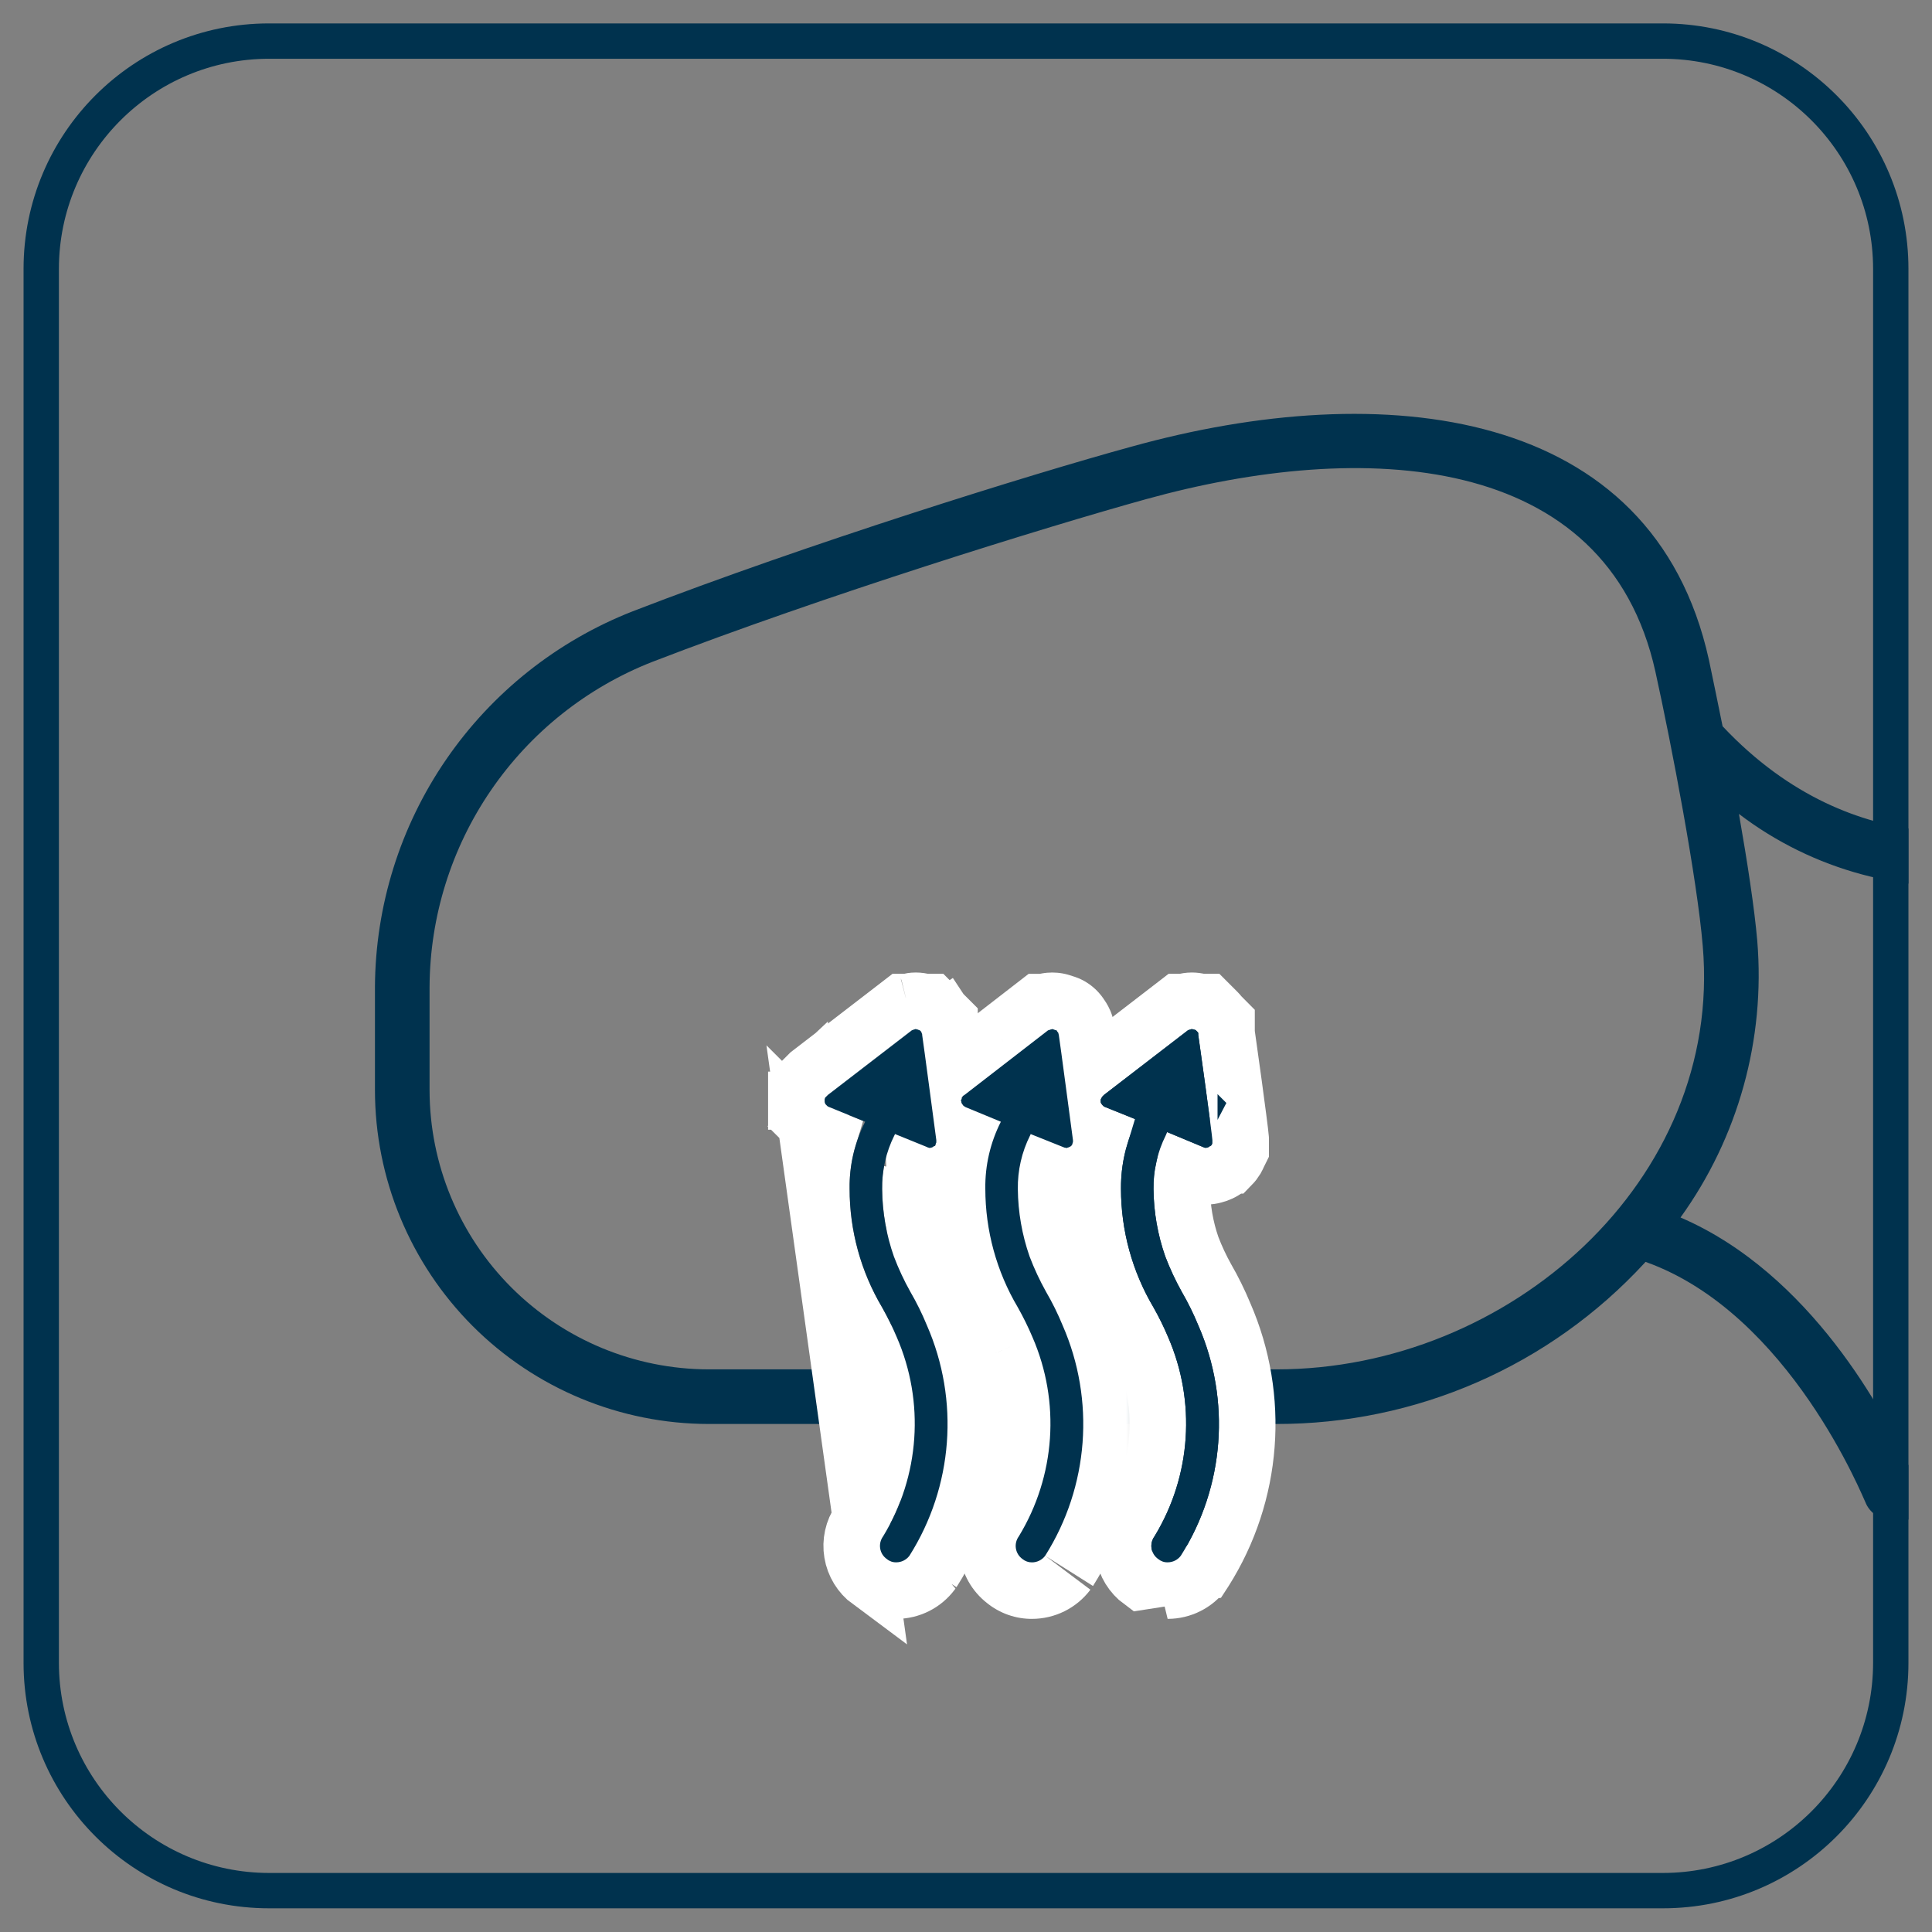
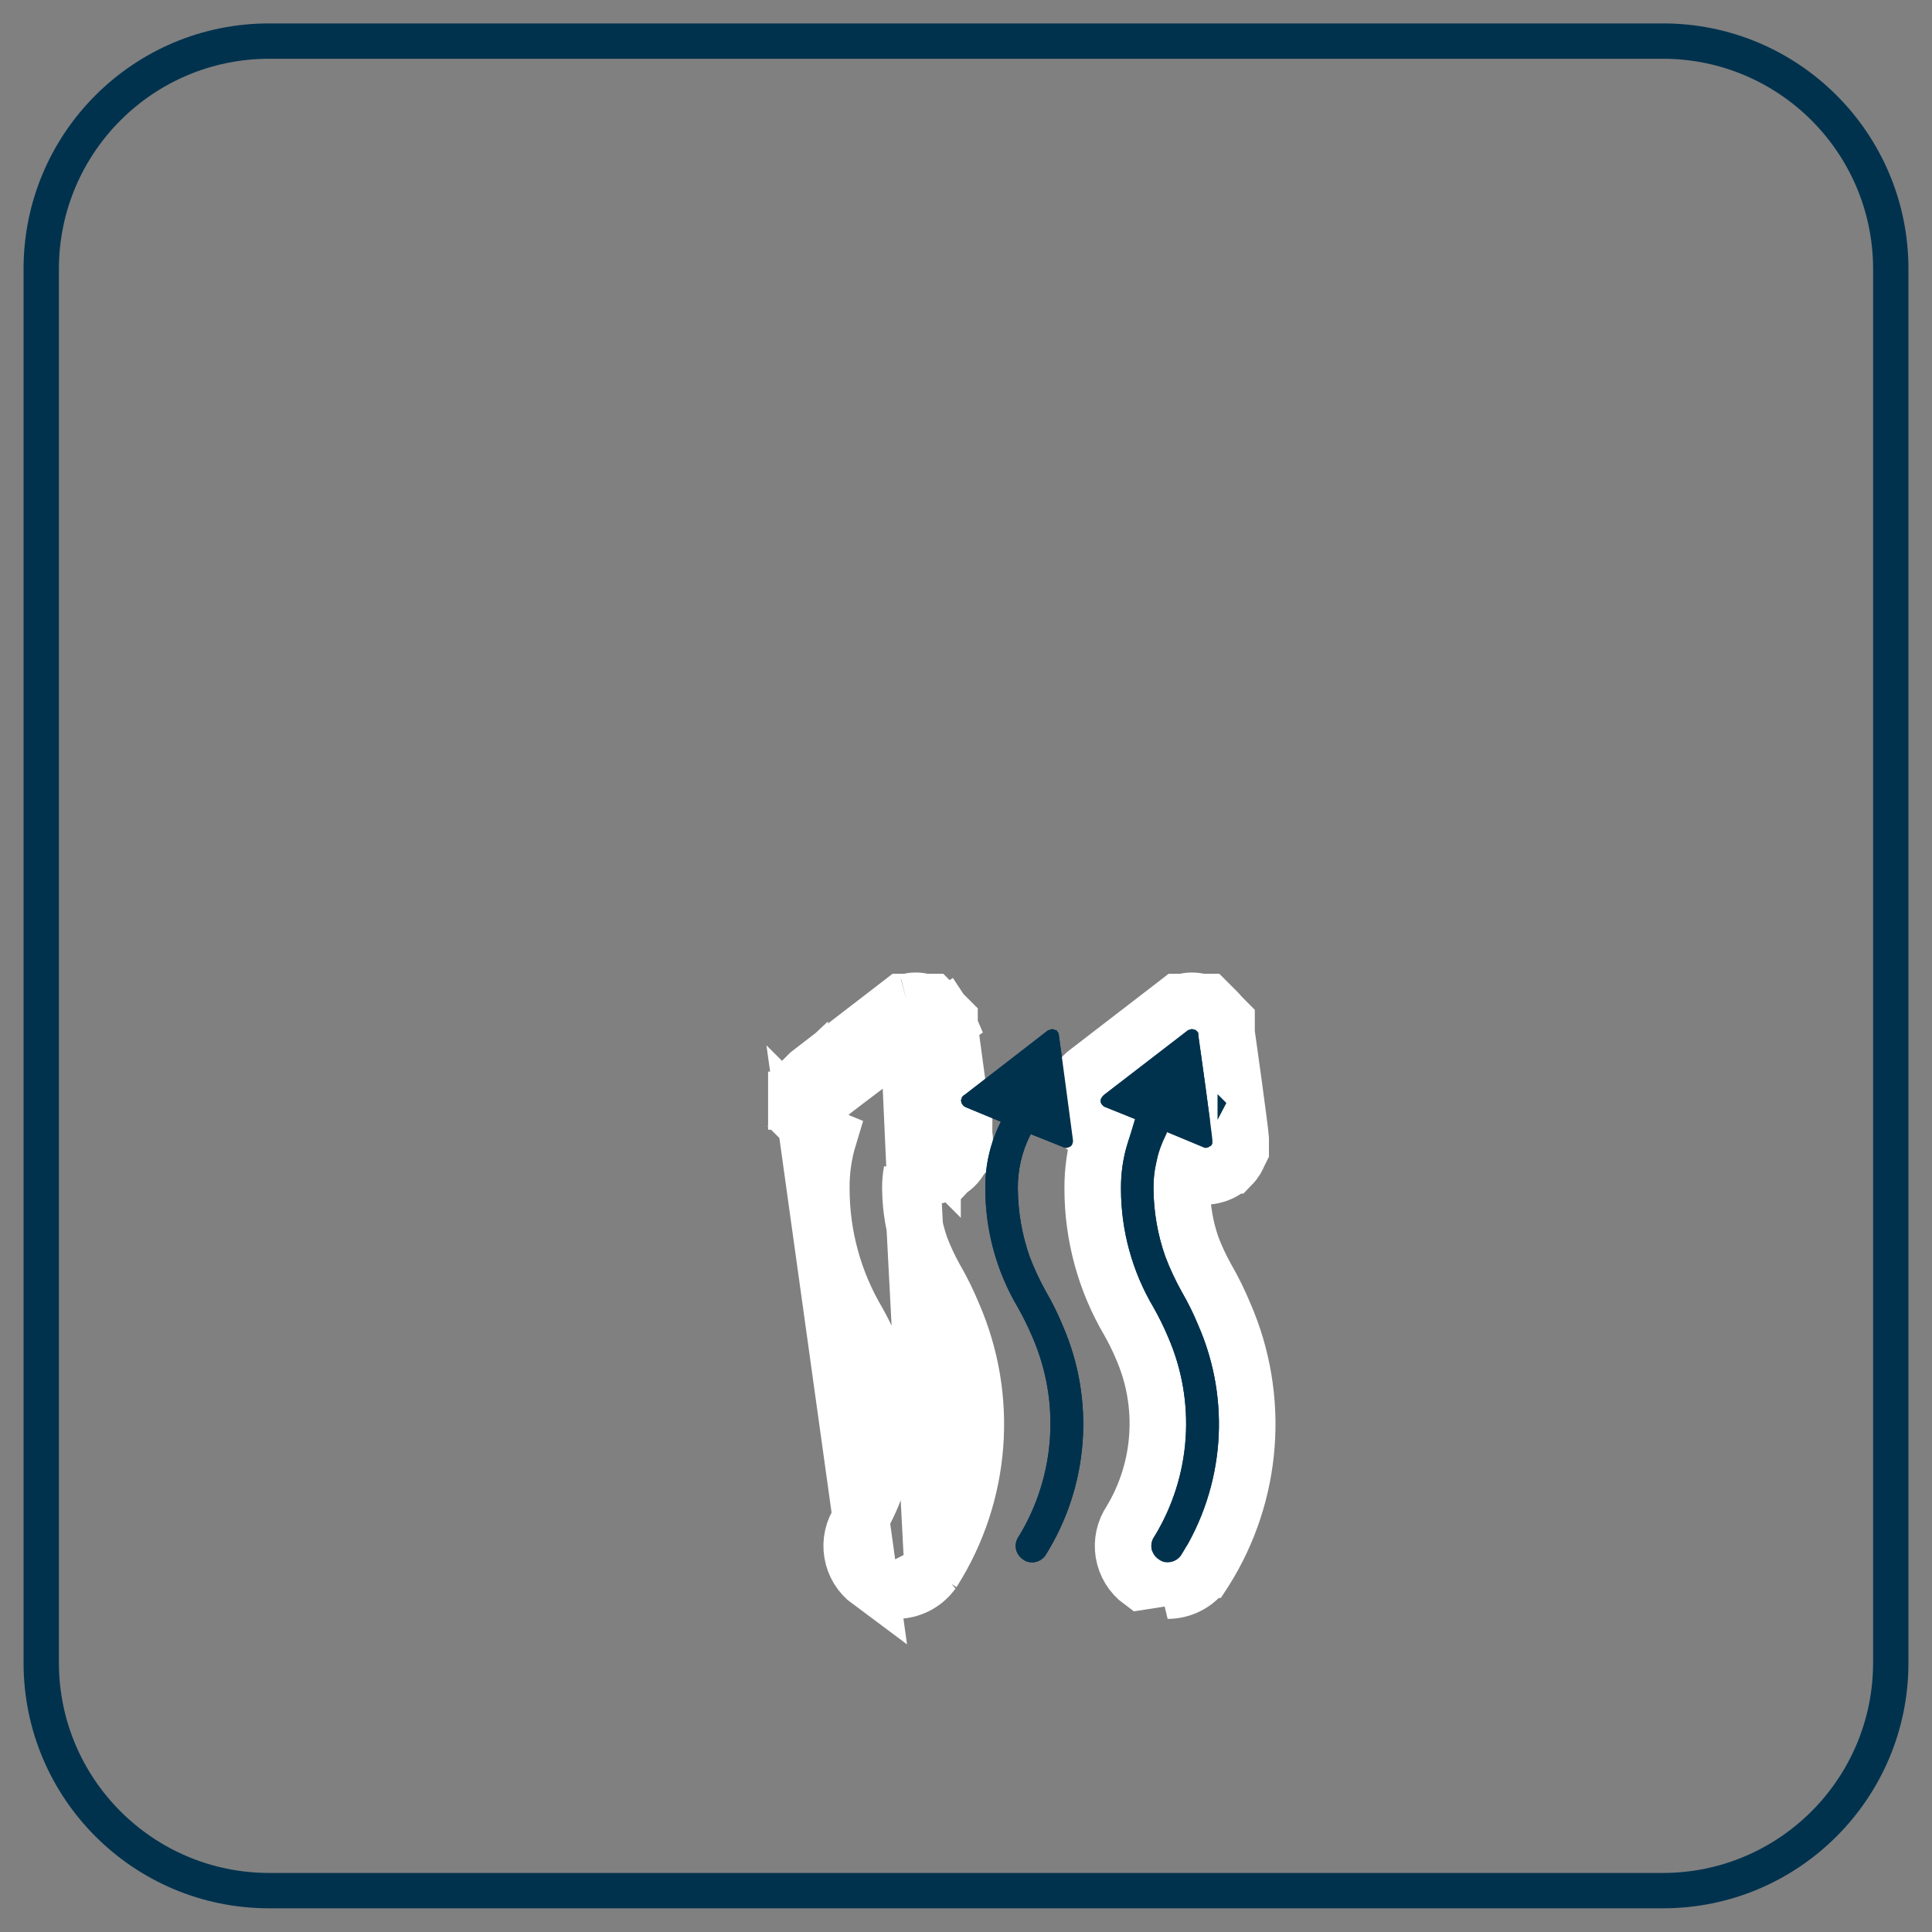
<svg xmlns="http://www.w3.org/2000/svg" width="41" height="41" viewBox="0 0 41 41" fill="none">
  <rect x="0" y="0" width="41" height="41" fill="#808080" stroke="none" />
  <g clip-path="url(#clip0_2431_26055)">
-     <path d="M42.842 17.493C42.703 17.534 39.425 18.467 36.556 15.412C36.451 14.891 36.35 14.404 36.266 14.004C35.078 8.616 29.351 7.993 24.007 9.48C21.888 10.06 17.141 11.538 13.429 12.972C11.823 13.601 10.444 14.697 9.468 16.118C8.492 17.539 7.966 19.221 7.957 20.945V23.13C7.957 25.009 8.703 26.811 10.031 28.141C11.359 29.47 13.161 30.217 15.04 30.219H27.093C28.559 30.221 30.009 29.919 31.352 29.332C32.695 28.745 33.901 27.885 34.895 26.808L34.921 26.779C37.987 27.871 39.558 31.839 39.587 31.88C39.629 31.986 39.7 32.077 39.794 32.143C39.887 32.208 39.998 32.245 40.111 32.248H43.01C43.163 32.248 43.311 32.187 43.419 32.078C43.528 31.969 43.589 31.822 43.589 31.668V18.047C43.589 17.956 43.568 17.867 43.527 17.787C43.486 17.706 43.427 17.636 43.355 17.582C43.282 17.528 43.198 17.492 43.109 17.477C43.02 17.462 42.928 17.467 42.842 17.493ZM27.093 29.06H15.04C13.469 29.058 11.964 28.433 10.853 27.323C9.742 26.212 9.118 24.706 9.116 23.136V20.945C9.123 19.454 9.577 18 10.419 16.771C11.261 15.541 12.453 14.592 13.84 14.047C17.506 12.633 22.213 11.178 24.311 10.596C28.925 9.315 34.095 9.576 35.13 14.253C35.475 15.818 36.017 18.658 36.135 20.076C36.564 25.057 32.02 29.06 27.093 29.06ZM42.43 31.088H40.494C40.013 30.03 38.439 27.031 35.663 25.837C36.888 24.137 37.465 22.056 37.292 19.968C37.234 19.29 37.083 18.299 36.903 17.273C38.479 18.474 40.465 19.006 42.43 18.754V31.088Z" fill="#00324E" />
    <path d="M5.708 1.247C3.247 1.25 1.253 3.244 1.25 5.705V35.289C1.253 37.75 3.247 39.744 5.708 39.747H35.292C37.753 39.744 39.747 37.75 39.75 35.289V5.705C39.747 3.244 37.753 1.25 35.292 1.247H5.708ZM5.708 0.497H35.292C38.168 0.497 40.5 2.829 40.5 5.705V35.289C40.5 38.165 38.168 40.497 35.292 40.497H5.708C2.832 40.497 0.5 38.165 0.5 35.289V5.705C0.5 2.829 2.832 0.497 5.708 0.497Z" fill="#00324E" />
-     <path d="M19.794 33.356L19.78 33.375C19.601 33.614 19.321 33.754 19.024 33.755C19.023 33.755 19.021 33.755 19.02 33.755L19.794 33.356ZM19.794 33.356L19.807 33.336C20.84 31.702 20.995 29.662 20.222 27.891C20.113 27.625 19.985 27.367 19.841 27.119C19.723 26.907 19.62 26.686 19.534 26.46C19.396 26.064 19.324 25.649 19.32 25.23L19.32 25.226C19.318 25.103 19.328 24.98 19.351 24.859M19.794 33.356L19.351 24.859M17.106 23.87L17.136 23.9L17.56 23.475L17.136 23.9C17.176 23.94 17.219 23.972 17.264 23.998C17.3 24.02 17.333 24.034 17.349 24.041L17.352 24.042L17.373 24.051L17.584 24.137C17.477 24.49 17.425 24.858 17.43 25.229C17.43 26.22 17.696 27.193 18.201 28.046C18.303 28.228 18.396 28.416 18.477 28.609L18.477 28.609L18.48 28.615C18.997 29.803 18.906 31.168 18.237 32.277C18.101 32.477 18.047 32.722 18.087 32.961C18.127 33.203 18.261 33.419 18.457 33.564L17.106 23.87ZM17.106 23.87L17.105 23.869C17.103 23.867 17.094 23.858 17.085 23.848C17.075 23.837 17.056 23.817 17.036 23.79C17.018 23.767 16.976 23.708 16.945 23.621M17.106 23.87L16.945 23.621M16.945 23.621C16.915 23.542 16.899 23.457 16.9 23.371M16.945 23.621L16.952 23.079L16.951 23.08L16.951 23.082M16.9 23.371C16.9 23.366 16.9 23.362 16.9 23.358L17.5 23.375H16.9V23.371ZM16.9 23.371V23.335C16.9 23.294 16.904 23.256 16.91 23.221M16.91 23.221V23.295C16.91 23.246 16.916 23.205 16.923 23.173C16.93 23.142 16.938 23.117 16.943 23.103C16.946 23.094 16.949 23.086 16.951 23.082M16.91 23.221V23.047L17.086 22.871L17.146 22.811L17.173 22.784L17.204 22.76L18.984 21.39L19.146 21.265H19.246M16.91 23.221C16.912 23.208 16.915 23.195 16.918 23.182C16.929 23.138 16.942 23.105 16.948 23.089L16.951 23.082M16.951 23.082L19.246 21.265M19.246 21.265C19.204 21.276 19.163 21.291 19.124 21.311C19.12 21.312 19.117 21.314 19.114 21.315L19.102 21.321L19.097 21.324C19.096 21.324 19.097 21.324 19.098 21.323L19.107 21.319C19.109 21.318 19.113 21.316 19.117 21.314C19.072 21.337 19.03 21.365 18.991 21.399C18.982 21.406 18.974 21.414 18.965 21.422L19.187 21.654L19.35 21.824L19.38 21.855M19.246 21.265L17.5 23.335C17.5 23.324 17.503 23.315 17.506 23.308C17.508 23.304 17.51 23.299 17.51 23.295L17.57 23.235L17.768 23.083L17.826 22.94C17.813 22.934 17.803 22.93 17.799 22.928C17.795 22.927 17.792 22.926 17.795 22.927L17.81 22.932C17.818 22.936 17.828 22.94 17.84 22.945L17.91 22.974L18.985 22.146L18.96 22.11V22.006C18.954 21.974 18.95 21.937 18.95 21.895H19.311L19.35 21.865C19.355 21.865 19.36 21.863 19.365 21.86C19.37 21.858 19.375 21.855 19.38 21.855M19.246 21.265C19.254 21.263 19.262 21.262 19.269 21.26C19.315 21.248 19.371 21.238 19.434 21.238C19.498 21.238 19.556 21.247 19.609 21.263C19.613 21.264 19.616 21.265 19.619 21.265H19.769L19.944 21.441L19.974 21.471L20.15 21.647V21.797C20.16 21.834 20.166 21.873 20.169 21.912C20.21 22.203 20.398 23.61 20.451 24.015C20.458 24.066 20.463 24.102 20.465 24.116L20.47 24.156V24.195V24.221C20.473 24.306 20.458 24.39 20.428 24.468C20.396 24.584 20.336 24.664 20.3 24.706C20.244 24.77 20.186 24.811 20.148 24.834C20.137 24.84 20.125 24.847 20.111 24.854C20.11 24.854 20.109 24.855 20.108 24.856C20.088 24.868 20.064 24.881 20.034 24.894C20.028 24.897 20.022 24.899 20.016 24.902C19.986 24.915 19.955 24.925 19.923 24.933C19.867 24.952 19.803 24.963 19.734 24.963C19.671 24.963 19.615 24.953 19.569 24.941C19.515 24.929 19.463 24.91 19.414 24.885M19.246 21.265H19.25L19.414 24.885M19.38 21.855V21.785M19.38 21.855C19.388 21.848 19.399 21.844 19.41 21.845M19.351 24.859L19.414 24.885M19.351 24.859L19.414 24.885M19.38 21.785L20.086 24.862L20.082 24.856C20.118 24.831 20.149 24.805 20.174 24.78L19.857 24.462L19.82 24.398L19.79 24.345M19.38 21.785L19.41 21.845M19.38 21.785L19.49 21.805M19.41 21.845C19.43 21.835 19.44 21.835 19.45 21.845M19.41 21.845L19.431 21.669L19.45 21.845M19.45 21.845C19.464 21.844 19.478 21.847 19.49 21.855M19.45 21.845L19.49 21.805M19.49 21.855C19.495 21.855 19.5 21.858 19.505 21.86C19.51 21.863 19.515 21.865 19.52 21.865L19.55 21.895C19.55 21.9 19.552 21.905 19.555 21.91C19.558 21.915 19.56 21.92 19.56 21.925M19.49 21.855V21.805M19.49 21.855L19.52 21.811L19.595 21.7L19.874 21.421L19.49 21.805M19.56 21.925C19.568 21.937 19.572 21.951 19.57 21.965C19.572 21.979 19.578 22.015 19.585 22.07C19.59 22.104 19.596 22.145 19.602 22.193L19.716 22.341L19.674 22.373L19.658 22.385C19.664 22.382 19.67 22.379 19.675 22.376C19.718 22.353 19.759 22.323 19.795 22.289L19.636 22.441C19.687 22.82 19.757 23.347 19.808 23.726C19.812 23.725 19.816 23.725 19.82 23.725C19.816 23.725 19.812 23.725 19.808 23.726C19.808 23.73 19.809 23.735 19.809 23.739L19.817 23.738L19.82 23.74L19.97 23.815M19.56 21.925H19.81L20.119 21.703C20.111 21.684 20.105 21.669 20.1 21.66L20.094 21.647L20.092 21.644M19.56 21.925L19.604 21.895L20.057 21.589C20.077 21.619 20.095 21.65 20.11 21.683C20.104 21.669 20.099 21.658 20.096 21.652L20.092 21.644M19.97 23.815C19.959 23.809 19.936 23.799 19.905 23.789L19.906 23.789L19.978 23.819L20.012 23.833L20.095 23.912C20.059 23.877 20.018 23.848 19.976 23.825C19.953 23.812 19.929 23.801 19.905 23.792C19.889 23.786 19.873 23.781 19.857 23.776C19.845 23.774 19.833 23.771 19.82 23.77C19.818 23.769 19.816 23.769 19.813 23.768C19.816 23.786 19.818 23.803 19.82 23.819C19.827 23.868 19.833 23.914 19.838 23.956C19.844 23.998 19.849 24.036 19.853 24.069C19.854 24.074 19.855 24.079 19.855 24.083C19.859 24.111 19.862 24.134 19.864 24.153C19.867 24.172 19.869 24.187 19.87 24.195V24.235C19.871 24.246 19.868 24.257 19.86 24.265M19.97 23.815L19.978 23.819C19.978 23.819 19.978 23.819 19.977 23.818C19.976 23.817 19.974 23.816 19.97 23.815ZM19.86 24.265C19.86 24.277 19.857 24.285 19.854 24.292C19.852 24.297 19.85 24.301 19.85 24.305C19.85 24.315 19.83 24.325 19.82 24.325C19.815 24.325 19.81 24.33 19.805 24.335C19.8 24.34 19.795 24.345 19.79 24.345M19.86 24.265H20.46C20.46 24.322 20.453 24.373 20.442 24.419C20.438 24.437 20.433 24.453 20.428 24.468L20.408 24.522L20.409 24.52L20.409 24.519M19.86 24.265L19.902 24.305L20.294 24.68C20.349 24.622 20.393 24.554 20.423 24.481C20.421 24.487 20.419 24.493 20.417 24.497C20.414 24.507 20.411 24.515 20.409 24.519M19.79 24.345C19.778 24.352 19.764 24.356 19.75 24.355M19.79 24.345V24.395L19.75 24.355M19.75 24.355C19.74 24.365 19.73 24.365 19.71 24.355M19.75 24.355L19.742 24.622L19.71 24.355M19.71 24.355C19.699 24.357 19.688 24.353 19.68 24.345M19.71 24.355L19.529 24.717L19.68 24.345M19.68 24.345L19.581 24.305L19.55 24.293C19.549 24.297 19.547 24.301 19.545 24.305C19.533 24.335 19.519 24.364 19.503 24.392C19.466 24.469 19.434 24.548 19.409 24.629L19.68 24.345ZM20.409 24.519L20.412 24.512C20.416 24.503 20.422 24.488 20.428 24.468L20.409 24.519ZM20.092 21.644C20.092 21.642 20.091 21.641 20.092 21.642L20.092 21.644ZM20.157 21.867C20.155 21.849 20.153 21.831 20.15 21.815L20.157 21.867ZM19.773 21.324L19.772 21.323C19.773 21.324 19.774 21.324 19.773 21.324ZM17.872 22.964C17.881 22.97 17.89 22.976 17.9 22.982L17.83 23.035L17.867 22.961C17.869 22.962 17.87 22.963 17.872 22.964ZM16.952 23.079C16.952 23.079 16.952 23.078 16.952 23.079L16.952 23.079Z" fill="#00324E" stroke="white" stroke-width="1.2" />
+     <path d="M19.794 33.356L19.78 33.375C19.601 33.614 19.321 33.754 19.024 33.755C19.023 33.755 19.021 33.755 19.02 33.755L19.794 33.356ZM19.794 33.356L19.807 33.336C20.84 31.702 20.995 29.662 20.222 27.891C20.113 27.625 19.985 27.367 19.841 27.119C19.723 26.907 19.62 26.686 19.534 26.46C19.396 26.064 19.324 25.649 19.32 25.23L19.32 25.226C19.318 25.103 19.328 24.98 19.351 24.859M19.794 33.356L19.351 24.859M17.106 23.87L17.136 23.9L17.56 23.475L17.136 23.9C17.176 23.94 17.219 23.972 17.264 23.998C17.3 24.02 17.333 24.034 17.349 24.041L17.352 24.042L17.373 24.051L17.584 24.137C17.477 24.49 17.425 24.858 17.43 25.229C17.43 26.22 17.696 27.193 18.201 28.046C18.303 28.228 18.396 28.416 18.477 28.609L18.477 28.609L18.48 28.615C18.997 29.803 18.906 31.168 18.237 32.277C18.101 32.477 18.047 32.722 18.087 32.961C18.127 33.203 18.261 33.419 18.457 33.564L17.106 23.87ZM17.106 23.87L17.105 23.869C17.103 23.867 17.094 23.858 17.085 23.848C17.075 23.837 17.056 23.817 17.036 23.79C17.018 23.767 16.976 23.708 16.945 23.621M17.106 23.87L16.945 23.621M16.945 23.621C16.915 23.542 16.899 23.457 16.9 23.371M16.945 23.621L16.952 23.079L16.951 23.08L16.951 23.082M16.9 23.371C16.9 23.366 16.9 23.362 16.9 23.358L17.5 23.375H16.9V23.371ZM16.9 23.371V23.335C16.9 23.294 16.904 23.256 16.91 23.221M16.91 23.221V23.295C16.91 23.246 16.916 23.205 16.923 23.173C16.93 23.142 16.938 23.117 16.943 23.103C16.946 23.094 16.949 23.086 16.951 23.082M16.91 23.221V23.047L17.086 22.871L17.146 22.811L17.173 22.784L17.204 22.76L18.984 21.39L19.146 21.265H19.246M16.91 23.221C16.912 23.208 16.915 23.195 16.918 23.182C16.929 23.138 16.942 23.105 16.948 23.089L16.951 23.082M16.951 23.082L19.246 21.265M19.246 21.265C19.204 21.276 19.163 21.291 19.124 21.311C19.12 21.312 19.117 21.314 19.114 21.315L19.102 21.321L19.097 21.324C19.096 21.324 19.097 21.324 19.098 21.323L19.107 21.319C19.109 21.318 19.113 21.316 19.117 21.314C19.072 21.337 19.03 21.365 18.991 21.399C18.982 21.406 18.974 21.414 18.965 21.422L19.187 21.654L19.35 21.824L19.38 21.855M19.246 21.265L17.5 23.335C17.5 23.324 17.503 23.315 17.506 23.308C17.508 23.304 17.51 23.299 17.51 23.295L17.57 23.235L17.768 23.083L17.826 22.94C17.813 22.934 17.803 22.93 17.799 22.928C17.795 22.927 17.792 22.926 17.795 22.927L17.81 22.932C17.818 22.936 17.828 22.94 17.84 22.945L17.91 22.974L18.985 22.146L18.96 22.11V22.006C18.954 21.974 18.95 21.937 18.95 21.895H19.311L19.35 21.865C19.355 21.865 19.36 21.863 19.365 21.86C19.37 21.858 19.375 21.855 19.38 21.855M19.246 21.265C19.254 21.263 19.262 21.262 19.269 21.26C19.315 21.248 19.371 21.238 19.434 21.238C19.498 21.238 19.556 21.247 19.609 21.263C19.613 21.264 19.616 21.265 19.619 21.265H19.769L19.944 21.441L19.974 21.471L20.15 21.647V21.797C20.16 21.834 20.166 21.873 20.169 21.912C20.21 22.203 20.398 23.61 20.451 24.015C20.458 24.066 20.463 24.102 20.465 24.116L20.47 24.156V24.195V24.221C20.473 24.306 20.458 24.39 20.428 24.468C20.396 24.584 20.336 24.664 20.3 24.706C20.244 24.77 20.186 24.811 20.148 24.834C20.137 24.84 20.125 24.847 20.111 24.854C20.11 24.854 20.109 24.855 20.108 24.856C20.088 24.868 20.064 24.881 20.034 24.894C20.028 24.897 20.022 24.899 20.016 24.902C19.986 24.915 19.955 24.925 19.923 24.933C19.867 24.952 19.803 24.963 19.734 24.963C19.671 24.963 19.615 24.953 19.569 24.941C19.515 24.929 19.463 24.91 19.414 24.885M19.246 21.265H19.25L19.414 24.885M19.38 21.855V21.785M19.38 21.855C19.388 21.848 19.399 21.844 19.41 21.845M19.351 24.859L19.414 24.885M19.351 24.859L19.414 24.885M19.38 21.785L20.086 24.862L20.082 24.856C20.118 24.831 20.149 24.805 20.174 24.78L19.857 24.462L19.82 24.398L19.79 24.345M19.38 21.785L19.41 21.845M19.38 21.785L19.49 21.805M19.41 21.845C19.43 21.835 19.44 21.835 19.45 21.845M19.41 21.845L19.431 21.669L19.45 21.845M19.45 21.845C19.464 21.844 19.478 21.847 19.49 21.855M19.45 21.845L19.49 21.805M19.49 21.855C19.495 21.855 19.5 21.858 19.505 21.86C19.51 21.863 19.515 21.865 19.52 21.865L19.55 21.895C19.55 21.9 19.552 21.905 19.555 21.91C19.558 21.915 19.56 21.92 19.56 21.925M19.49 21.855V21.805M19.49 21.855L19.52 21.811L19.595 21.7L19.874 21.421L19.49 21.805M19.56 21.925C19.568 21.937 19.572 21.951 19.57 21.965C19.572 21.979 19.578 22.015 19.585 22.07C19.59 22.104 19.596 22.145 19.602 22.193L19.716 22.341L19.674 22.373L19.658 22.385C19.664 22.382 19.67 22.379 19.675 22.376C19.718 22.353 19.759 22.323 19.795 22.289L19.636 22.441C19.687 22.82 19.757 23.347 19.808 23.726C19.812 23.725 19.816 23.725 19.82 23.725C19.816 23.725 19.812 23.725 19.808 23.726C19.808 23.73 19.809 23.735 19.809 23.739L19.817 23.738L19.82 23.74L19.97 23.815M19.56 21.925H19.81L20.119 21.703C20.111 21.684 20.105 21.669 20.1 21.66L20.094 21.647L20.092 21.644M19.56 21.925L19.604 21.895L20.057 21.589C20.077 21.619 20.095 21.65 20.11 21.683C20.104 21.669 20.099 21.658 20.096 21.652L20.092 21.644M19.97 23.815C19.959 23.809 19.936 23.799 19.905 23.789L19.906 23.789L19.978 23.819L20.012 23.833L20.095 23.912C20.059 23.877 20.018 23.848 19.976 23.825C19.953 23.812 19.929 23.801 19.905 23.792C19.889 23.786 19.873 23.781 19.857 23.776C19.845 23.774 19.833 23.771 19.82 23.77C19.818 23.769 19.816 23.769 19.813 23.768C19.816 23.786 19.818 23.803 19.82 23.819C19.827 23.868 19.833 23.914 19.838 23.956C19.844 23.998 19.849 24.036 19.853 24.069C19.854 24.074 19.855 24.079 19.855 24.083C19.859 24.111 19.862 24.134 19.864 24.153C19.867 24.172 19.869 24.187 19.87 24.195V24.235C19.871 24.246 19.868 24.257 19.86 24.265M19.97 23.815L19.978 23.819C19.978 23.819 19.978 23.819 19.977 23.818C19.976 23.817 19.974 23.816 19.97 23.815ZM19.86 24.265C19.86 24.277 19.857 24.285 19.854 24.292C19.852 24.297 19.85 24.301 19.85 24.305C19.85 24.315 19.83 24.325 19.82 24.325C19.815 24.325 19.81 24.33 19.805 24.335C19.8 24.34 19.795 24.345 19.79 24.345M19.86 24.265H20.46C20.46 24.322 20.453 24.373 20.442 24.419C20.438 24.437 20.433 24.453 20.428 24.468L20.408 24.522L20.409 24.52L20.409 24.519M19.86 24.265L19.902 24.305L20.294 24.68C20.349 24.622 20.393 24.554 20.423 24.481C20.421 24.487 20.419 24.493 20.417 24.497C20.414 24.507 20.411 24.515 20.409 24.519M19.79 24.345C19.778 24.352 19.764 24.356 19.75 24.355M19.79 24.345V24.395L19.75 24.355M19.75 24.355C19.74 24.365 19.73 24.365 19.71 24.355M19.75 24.355L19.742 24.622L19.71 24.355M19.71 24.355C19.699 24.357 19.688 24.353 19.68 24.345M19.71 24.355L19.529 24.717L19.68 24.345M19.68 24.345L19.55 24.293C19.549 24.297 19.547 24.301 19.545 24.305C19.533 24.335 19.519 24.364 19.503 24.392C19.466 24.469 19.434 24.548 19.409 24.629L19.68 24.345ZM20.409 24.519L20.412 24.512C20.416 24.503 20.422 24.488 20.428 24.468L20.409 24.519ZM20.092 21.644C20.092 21.642 20.091 21.641 20.092 21.642L20.092 21.644ZM20.157 21.867C20.155 21.849 20.153 21.831 20.15 21.815L20.157 21.867ZM19.773 21.324L19.772 21.323C19.773 21.324 19.774 21.324 19.773 21.324ZM17.872 22.964C17.881 22.97 17.89 22.976 17.9 22.982L17.83 23.035L17.867 22.961C17.869 22.962 17.87 22.963 17.872 22.964ZM16.952 23.079C16.952 23.079 16.952 23.078 16.952 23.079L16.952 23.079Z" fill="#00324E" stroke="white" stroke-width="1.2" />
    <mask id="path-4-outside-1_2431_26055" maskUnits="userSpaceOnUse" x="18.393" y="19.838" width="6" height="15" fill="black">
      <rect fill="white" x="18.393" y="19.838" width="6" height="15" />
      <path d="M22.18 33.016C22.114 33.104 22.01 33.156 21.9 33.156C21.827 33.157 21.756 33.132 21.7 33.086C21.625 33.033 21.574 32.953 21.559 32.862C21.544 32.772 21.566 32.679 21.62 32.605C22.399 31.327 22.508 29.749 21.91 28.375C21.819 28.16 21.715 27.949 21.6 27.745C21.148 26.983 20.91 26.112 20.91 25.226C20.903 24.732 21.017 24.245 21.24 23.805L20.49 23.495C20.48 23.485 20.47 23.485 20.46 23.476C20.45 23.465 20.43 23.456 20.43 23.445C20.43 23.436 20.41 23.425 20.41 23.416C20.403 23.403 20.4 23.39 20.4 23.375C20.39 23.355 20.39 23.346 20.4 23.335C20.41 23.326 20.41 23.305 20.41 23.296C20.41 23.285 20.43 23.276 20.43 23.265C20.43 23.256 20.46 23.245 20.47 23.235L22.24 21.866C22.25 21.866 22.26 21.855 22.28 21.855C22.288 21.848 22.299 21.844 22.31 21.846C22.322 21.835 22.339 21.835 22.35 21.846C22.361 21.844 22.372 21.848 22.38 21.855C22.39 21.855 22.41 21.866 22.42 21.866C22.43 21.866 22.43 21.886 22.44 21.895C22.45 21.905 22.46 21.916 22.46 21.925C22.46 21.936 22.47 21.956 22.47 21.965C22.49 22.085 22.75 24.046 22.77 24.195V24.235C22.77 24.245 22.76 24.256 22.76 24.265C22.76 24.281 22.752 24.296 22.74 24.305C22.739 24.316 22.731 24.325 22.72 24.326C22.709 24.336 22.695 24.343 22.68 24.346C22.672 24.353 22.661 24.357 22.65 24.355C22.63 24.366 22.62 24.366 22.61 24.355C22.596 24.357 22.582 24.354 22.57 24.346L21.87 24.066C21.871 24.076 21.868 24.087 21.86 24.096C21.683 24.449 21.594 24.84 21.6 25.235C21.605 25.723 21.689 26.206 21.85 26.666C21.948 26.924 22.065 27.174 22.2 27.416C22.333 27.644 22.45 27.881 22.55 28.125C23.246 29.716 23.107 31.548 22.18 33.016Z" />
    </mask>
    <path d="M22.18 33.016C22.114 33.104 22.01 33.156 21.9 33.156C21.827 33.157 21.756 33.132 21.7 33.086C21.625 33.033 21.574 32.953 21.559 32.862C21.544 32.772 21.566 32.679 21.62 32.605C22.399 31.327 22.508 29.749 21.91 28.375C21.819 28.16 21.715 27.949 21.6 27.745C21.148 26.983 20.91 26.112 20.91 25.226C20.903 24.732 21.017 24.245 21.24 23.805L20.49 23.495C20.48 23.485 20.47 23.485 20.46 23.476C20.45 23.465 20.43 23.456 20.43 23.445C20.43 23.436 20.41 23.425 20.41 23.416C20.403 23.403 20.4 23.39 20.4 23.375C20.39 23.355 20.39 23.346 20.4 23.335C20.41 23.326 20.41 23.305 20.41 23.296C20.41 23.285 20.43 23.276 20.43 23.265C20.43 23.256 20.46 23.245 20.47 23.235L22.24 21.866C22.25 21.866 22.26 21.855 22.28 21.855C22.288 21.848 22.299 21.844 22.31 21.846C22.322 21.835 22.339 21.835 22.35 21.846C22.361 21.844 22.372 21.848 22.38 21.855C22.39 21.855 22.41 21.866 22.42 21.866C22.43 21.866 22.43 21.886 22.44 21.895C22.45 21.905 22.46 21.916 22.46 21.925C22.46 21.936 22.47 21.956 22.47 21.965C22.49 22.085 22.75 24.046 22.77 24.195V24.235C22.77 24.245 22.76 24.256 22.76 24.265C22.76 24.281 22.752 24.296 22.74 24.305C22.739 24.316 22.731 24.325 22.72 24.326C22.709 24.336 22.695 24.343 22.68 24.346C22.672 24.353 22.661 24.357 22.65 24.355C22.63 24.366 22.62 24.366 22.61 24.355C22.596 24.357 22.582 24.354 22.57 24.346L21.87 24.066C21.871 24.076 21.868 24.087 21.86 24.096C21.683 24.449 21.594 24.84 21.6 25.235C21.605 25.723 21.689 26.206 21.85 26.666C21.948 26.924 22.065 27.174 22.2 27.416C22.333 27.644 22.45 27.881 22.55 28.125C23.246 29.716 23.107 31.548 22.18 33.016Z" fill="#00324E" />
-     <path d="M21.9 33.156V31.956H21.89L21.88 31.956L21.9 33.156ZM21.7 33.086L22.464 32.16L22.426 32.129L22.386 32.101L21.7 33.086ZM21.62 32.605L22.588 33.315L22.618 33.274L22.645 33.23L21.62 32.605ZM21.91 28.375L20.805 28.843L20.81 28.854L21.91 28.375ZM21.6 27.745L22.645 27.155L22.639 27.144L22.632 27.134L21.6 27.745ZM20.91 25.226L22.11 25.226L22.11 25.218L22.11 25.209L20.91 25.226ZM21.24 23.805L22.31 24.35L22.898 23.192L21.698 22.697L21.24 23.805ZM20.49 23.495L19.642 24.344L19.811 24.513L20.032 24.605L20.49 23.495ZM20.41 23.416H21.61V23.096L21.452 22.82L20.41 23.416ZM20.4 23.375L21.599 23.411L21.608 23.109L21.473 22.839L20.4 23.375ZM20.47 23.235L19.736 22.287L19.675 22.333L19.622 22.387L20.47 23.235ZM22.24 21.866V20.666H21.83L21.506 20.917L22.24 21.866ZM22.28 21.855V23.055H22.762L23.11 22.723L22.28 21.855ZM22.31 21.846L22.167 23.037L22.706 23.102L23.11 22.74L22.31 21.846ZM22.35 21.846L21.55 22.74L21.955 23.102L22.494 23.037L22.35 21.846ZM22.38 21.855L21.55 22.723L21.898 23.055H22.38V21.855ZM22.47 21.965H21.27V22.065L21.286 22.163L22.47 21.965ZM22.77 24.195H23.97V24.116L23.96 24.037L22.77 24.195ZM22.76 24.265L23.96 24.288L23.96 24.277V24.265H22.76ZM22.74 24.305L22.002 23.36L21.59 23.681L21.545 24.201L22.74 24.305ZM22.72 24.326L22.616 23.13L22.196 23.167L21.891 23.458L22.72 24.326ZM22.68 24.346L22.483 23.162L22.118 23.223L21.851 23.479L22.68 24.346ZM22.65 24.355L22.794 23.164L22.436 23.121L22.113 23.282L22.65 24.355ZM22.61 24.355L23.459 23.507L23.053 23.102L22.483 23.162L22.61 24.355ZM22.57 24.346L23.243 23.352L23.136 23.279L23.016 23.231L22.57 24.346ZM21.87 24.066L22.316 22.951L20.437 22.2L20.679 24.209L21.87 24.066ZM21.86 24.096L20.993 23.266L20.868 23.397L20.787 23.558L21.86 24.096ZM21.6 25.235L22.8 25.225L22.8 25.217L21.6 25.235ZM21.85 26.666L20.718 27.062L20.723 27.077L20.728 27.092L21.85 26.666ZM22.2 27.416L21.153 28.001L21.157 28.01L21.162 28.018L22.2 27.416ZM22.55 28.125L21.44 28.582L21.445 28.594L21.451 28.607L22.55 28.125ZM21.22 32.295C21.381 32.081 21.633 31.956 21.9 31.956V34.355C22.388 34.355 22.847 34.126 23.14 33.736L21.22 32.295ZM21.88 31.956C22.093 31.952 22.3 32.025 22.464 32.16L20.936 34.011C21.213 34.239 21.562 34.361 21.92 34.355L21.88 31.956ZM22.386 32.101C22.576 32.233 22.704 32.437 22.743 32.665L20.375 33.06C20.444 33.469 20.674 33.833 21.015 34.07L22.386 32.101ZM22.743 32.665C22.781 32.894 22.725 33.128 22.588 33.315L20.652 31.896C20.407 32.231 20.307 32.65 20.375 33.06L22.743 32.665ZM22.645 33.23C23.628 31.618 23.764 29.628 23.01 27.897L20.81 28.854C21.252 29.869 21.172 31.036 20.595 31.981L22.645 33.23ZM23.015 27.908C22.906 27.65 22.782 27.399 22.645 27.155L20.555 28.336C20.648 28.5 20.731 28.669 20.805 28.843L23.015 27.908ZM22.632 27.134C22.29 26.556 22.11 25.897 22.11 25.226L19.71 25.225C19.709 26.327 20.006 27.409 20.568 28.358L22.632 27.134ZM22.11 25.209C22.106 24.91 22.174 24.616 22.31 24.35L20.171 23.262C19.859 23.875 19.701 24.554 19.71 25.242L22.11 25.209ZM21.698 22.697L20.948 22.387L20.032 24.605L20.782 24.915L21.698 22.697ZM21.339 22.647C21.302 22.61 21.264 22.577 21.225 22.547C21.187 22.517 21.151 22.492 21.119 22.472C21.087 22.452 21.06 22.437 21.042 22.428C21.033 22.423 21.025 22.419 21.02 22.416C21.016 22.414 21.012 22.412 21.012 22.412C21.011 22.412 21.013 22.413 21.017 22.415C21.02 22.416 21.026 22.42 21.034 22.424C21.05 22.432 21.075 22.446 21.104 22.464C21.133 22.482 21.167 22.505 21.203 22.533C21.238 22.561 21.274 22.593 21.309 22.627L19.611 24.324C19.649 24.361 19.687 24.395 19.725 24.424C19.763 24.454 19.799 24.479 19.832 24.499C19.863 24.519 19.89 24.534 19.908 24.543C19.917 24.548 19.925 24.552 19.93 24.555C19.934 24.557 19.938 24.559 19.938 24.559C19.94 24.559 19.937 24.558 19.934 24.556C19.93 24.555 19.924 24.551 19.916 24.547C19.9 24.539 19.876 24.525 19.847 24.507C19.817 24.489 19.783 24.466 19.748 24.438C19.712 24.41 19.676 24.379 19.642 24.344L21.339 22.647ZM21.309 22.627C21.245 22.564 21.187 22.52 21.178 22.514C21.144 22.487 21.181 22.515 21.191 22.523C21.206 22.535 21.284 22.597 21.365 22.696C21.436 22.784 21.63 23.047 21.63 23.445H19.23C19.23 23.85 19.427 24.117 19.502 24.21C19.587 24.314 19.671 24.381 19.692 24.398C19.708 24.41 19.752 24.444 19.724 24.422C19.722 24.421 19.67 24.383 19.611 24.324L21.309 22.627ZM21.63 23.445C21.63 23.242 21.579 23.076 21.529 22.961C21.503 22.903 21.477 22.854 21.453 22.816C21.429 22.776 21.406 22.744 21.387 22.718C21.368 22.692 21.35 22.671 21.335 22.654C21.321 22.637 21.309 22.624 21.299 22.613C21.29 22.604 21.282 22.596 21.277 22.591C21.273 22.586 21.269 22.582 21.269 22.582C21.267 22.581 21.27 22.584 21.273 22.587C21.277 22.59 21.284 22.597 21.292 22.606C21.3 22.615 21.312 22.627 21.325 22.643C21.338 22.658 21.355 22.678 21.373 22.703C21.392 22.727 21.414 22.759 21.437 22.797C21.46 22.834 21.486 22.882 21.51 22.938C21.559 23.051 21.61 23.214 21.61 23.416H19.21C19.21 23.619 19.261 23.785 19.311 23.9C19.337 23.958 19.363 24.007 19.387 24.046C19.411 24.085 19.434 24.117 19.453 24.143C19.473 24.169 19.49 24.19 19.505 24.207C19.519 24.224 19.532 24.238 19.541 24.247C19.55 24.258 19.558 24.266 19.563 24.27C19.567 24.275 19.572 24.279 19.572 24.279C19.573 24.28 19.57 24.277 19.567 24.274C19.563 24.271 19.557 24.264 19.548 24.255C19.54 24.246 19.529 24.234 19.515 24.218C19.502 24.203 19.485 24.183 19.467 24.158C19.449 24.134 19.427 24.102 19.404 24.064C19.381 24.027 19.355 23.979 19.33 23.923C19.281 23.81 19.23 23.647 19.23 23.445H21.63ZM21.452 22.82C21.555 22.999 21.606 23.204 21.599 23.411L19.201 23.34C19.194 23.575 19.252 23.807 19.369 24.012L21.452 22.82ZM21.473 22.839C21.485 22.862 21.593 23.065 21.593 23.352C21.593 23.518 21.557 23.691 21.48 23.854C21.407 24.009 21.315 24.117 21.249 24.184L19.552 22.487C19.383 22.656 19.193 22.95 19.193 23.352C19.193 23.651 19.305 23.869 19.327 23.912L21.473 22.839ZM21.249 24.184C21.52 23.913 21.577 23.604 21.593 23.513C21.603 23.448 21.607 23.393 21.609 23.359C21.61 23.325 21.61 23.297 21.61 23.296H19.21C19.21 23.307 19.208 23.222 19.225 23.118C19.234 23.062 19.253 22.974 19.295 22.872C19.337 22.77 19.413 22.625 19.552 22.487L21.249 24.184ZM21.61 23.296C21.61 23.497 21.559 23.66 21.51 23.773C21.486 23.829 21.46 23.877 21.437 23.914C21.414 23.952 21.392 23.983 21.373 24.008C21.355 24.033 21.338 24.053 21.325 24.068C21.312 24.084 21.3 24.096 21.292 24.105C21.284 24.114 21.277 24.121 21.273 24.124C21.27 24.128 21.267 24.13 21.269 24.129C21.269 24.129 21.273 24.125 21.277 24.12C21.282 24.116 21.29 24.108 21.299 24.098C21.309 24.087 21.321 24.074 21.335 24.057C21.35 24.04 21.368 24.019 21.387 23.993C21.406 23.967 21.429 23.935 21.453 23.896C21.477 23.857 21.503 23.808 21.529 23.75C21.579 23.635 21.63 23.469 21.63 23.265H19.23C19.23 23.064 19.281 22.901 19.33 22.788C19.355 22.732 19.381 22.684 19.404 22.647C19.427 22.609 19.449 22.578 19.467 22.553C19.485 22.528 19.502 22.508 19.515 22.493C19.529 22.477 19.54 22.465 19.548 22.456C19.557 22.447 19.563 22.441 19.567 22.437C19.57 22.433 19.573 22.431 19.572 22.432C19.572 22.432 19.567 22.436 19.563 22.441C19.558 22.445 19.55 22.453 19.541 22.463C19.532 22.474 19.519 22.487 19.505 22.504C19.49 22.521 19.473 22.542 19.453 22.568C19.434 22.594 19.411 22.626 19.387 22.666C19.363 22.704 19.337 22.753 19.311 22.811C19.261 22.926 19.21 23.092 19.21 23.296H21.61ZM21.63 23.265C21.63 23.573 21.514 23.803 21.427 23.931C21.343 24.057 21.254 24.137 21.208 24.176C21.157 24.218 21.114 24.247 21.092 24.262C21.067 24.278 21.049 24.288 21.042 24.292C21.036 24.296 21.029 24.3 21.037 24.295C21.04 24.294 21.054 24.285 21.071 24.275C21.084 24.268 21.201 24.201 21.319 24.084L19.622 22.387C19.734 22.275 19.844 22.213 19.848 22.211C19.855 22.206 19.861 22.203 19.864 22.201C19.866 22.2 19.867 22.2 19.868 22.199C19.869 22.199 19.869 22.198 19.869 22.198C19.873 22.197 19.861 22.203 19.851 22.209C19.843 22.213 19.755 22.261 19.662 22.34C19.613 22.381 19.521 22.465 19.435 22.593C19.347 22.723 19.23 22.955 19.23 23.265H21.63ZM21.205 24.184L22.975 22.814L21.506 20.917L19.736 22.287L21.205 24.184ZM22.24 23.066C22.342 23.066 22.429 23.053 22.497 23.038C22.53 23.031 22.56 23.023 22.585 23.016C22.609 23.009 22.631 23.001 22.647 22.996C22.664 22.99 22.677 22.984 22.687 22.981C22.697 22.977 22.704 22.974 22.708 22.972C22.71 22.971 22.712 22.971 22.712 22.971C22.713 22.97 22.712 22.971 22.712 22.971C22.711 22.971 22.707 22.973 22.702 22.975C22.68 22.984 22.623 23.006 22.547 23.024C22.509 23.033 22.466 23.041 22.421 23.047C22.375 23.052 22.328 23.055 22.28 23.055V20.655C22.227 20.655 22.176 20.659 22.125 20.665C22.075 20.671 22.029 20.68 21.987 20.69C21.903 20.71 21.839 20.735 21.811 20.746C21.804 20.749 21.798 20.751 21.796 20.752C21.795 20.753 21.795 20.753 21.794 20.753C21.794 20.753 21.794 20.753 21.794 20.753C21.794 20.753 21.794 20.753 21.794 20.753C21.794 20.753 21.794 20.753 21.796 20.752C21.798 20.752 21.804 20.749 21.812 20.746C21.821 20.742 21.833 20.738 21.848 20.732C21.864 20.727 21.884 20.72 21.907 20.713C21.93 20.706 21.959 20.699 21.991 20.692C22.056 20.678 22.141 20.666 22.24 20.666V23.066ZM23.11 22.723C22.858 22.963 22.512 23.078 22.167 23.037L22.453 20.654C22.086 20.61 21.718 20.733 21.451 20.988L23.11 22.723ZM23.11 22.74C22.666 23.137 21.994 23.137 21.55 22.74L23.15 20.951C22.683 20.534 21.977 20.534 21.51 20.951L23.11 22.74ZM22.494 23.037C22.148 23.078 21.802 22.963 21.55 22.723L23.21 20.988C22.942 20.733 22.574 20.61 22.207 20.654L22.494 23.037ZM22.38 23.055C22.332 23.055 22.29 23.052 22.257 23.049C22.224 23.046 22.195 23.041 22.172 23.037C22.149 23.033 22.13 23.029 22.114 23.025C22.098 23.021 22.084 23.018 22.073 23.015C22.053 23.009 22.037 23.004 22.03 23.002C22.023 23 22.017 22.998 22.021 22.999C22.021 22.999 22.03 23.002 22.041 23.006C22.052 23.009 22.071 23.015 22.095 23.022C22.108 23.025 22.123 23.029 22.141 23.033C22.158 23.037 22.179 23.042 22.204 23.046C22.228 23.051 22.258 23.055 22.293 23.059C22.327 23.062 22.37 23.066 22.42 23.066V20.666C22.469 20.666 22.51 20.669 22.543 20.672C22.576 20.675 22.605 20.68 22.628 20.684C22.651 20.688 22.671 20.692 22.686 20.696C22.702 20.7 22.716 20.703 22.727 20.706C22.748 20.712 22.763 20.717 22.77 20.719C22.777 20.721 22.783 20.723 22.78 20.722C22.779 20.722 22.77 20.719 22.759 20.715C22.749 20.712 22.729 20.706 22.705 20.699C22.692 20.696 22.677 20.692 22.66 20.688C22.642 20.684 22.621 20.679 22.596 20.675C22.572 20.671 22.542 20.666 22.507 20.662C22.473 20.659 22.43 20.655 22.38 20.655V23.055ZM22.42 23.066C22.209 23.066 22.002 23.009 21.821 22.904C21.651 22.806 21.541 22.686 21.475 22.601C21.41 22.516 21.371 22.442 21.352 22.403C21.332 22.362 21.319 22.33 21.316 22.322C21.298 22.278 21.327 22.353 21.351 22.402C21.381 22.466 21.453 22.605 21.591 22.744L23.289 21.047C23.422 21.181 23.491 21.314 23.518 21.371C23.538 21.414 23.564 21.482 23.544 21.431C23.54 21.42 23.526 21.385 23.505 21.342C23.484 21.3 23.443 21.223 23.377 21.137C23.31 21.05 23.197 20.928 23.026 20.828C22.843 20.722 22.634 20.666 22.42 20.666V23.066ZM21.591 22.744C21.612 22.765 21.551 22.707 21.494 22.631C21.446 22.567 21.26 22.312 21.26 21.925H23.66C23.66 21.529 23.469 21.265 23.414 21.191C23.376 21.14 23.341 21.102 23.323 21.082C23.313 21.072 23.304 21.063 23.299 21.058C23.294 21.052 23.289 21.048 23.289 21.047L21.591 22.744ZM21.26 21.925C21.26 21.975 21.263 22.018 21.267 22.053C21.27 22.087 21.275 22.117 21.279 22.142C21.284 22.166 21.288 22.188 21.292 22.205C21.297 22.223 21.3 22.238 21.304 22.25C21.311 22.275 21.317 22.294 21.32 22.305C21.323 22.315 21.326 22.325 21.327 22.325C21.328 22.328 21.326 22.323 21.324 22.316C21.322 22.309 21.317 22.293 21.311 22.272C21.308 22.261 21.304 22.248 21.301 22.232C21.297 22.216 21.293 22.196 21.288 22.173C21.284 22.151 21.28 22.122 21.276 22.089C21.273 22.056 21.27 22.014 21.27 21.965H23.67C23.67 21.916 23.667 21.873 23.663 21.838C23.66 21.804 23.655 21.774 23.651 21.749C23.646 21.725 23.642 21.703 23.638 21.686C23.634 21.669 23.63 21.653 23.626 21.641C23.62 21.616 23.613 21.597 23.61 21.586C23.607 21.576 23.604 21.567 23.604 21.566C23.602 21.563 23.604 21.568 23.606 21.575C23.609 21.582 23.614 21.598 23.619 21.619C23.622 21.63 23.626 21.643 23.63 21.659C23.633 21.675 23.637 21.695 23.642 21.718C23.646 21.741 23.65 21.769 23.654 21.802C23.657 21.835 23.66 21.877 23.66 21.925H21.26ZM21.286 22.163C21.285 22.157 21.289 22.181 21.299 22.254C21.308 22.318 21.32 22.404 21.333 22.505C21.361 22.706 21.396 22.967 21.431 23.228C21.501 23.752 21.57 24.277 21.581 24.354L23.96 24.037C23.943 23.912 23.678 21.914 23.654 21.768L21.286 22.163ZM21.57 24.195V24.235H23.97V24.195H21.57ZM21.57 24.235C21.57 24.137 21.582 24.051 21.597 23.983C21.612 23.915 21.63 23.86 21.645 23.822C21.652 23.802 21.659 23.785 21.665 23.771C21.671 23.757 21.676 23.746 21.68 23.738C21.684 23.729 21.688 23.722 21.689 23.719C21.691 23.715 21.692 23.713 21.692 23.714C21.692 23.714 21.69 23.718 21.688 23.723C21.685 23.727 21.681 23.735 21.677 23.745C21.672 23.755 21.666 23.767 21.66 23.782C21.653 23.797 21.646 23.816 21.638 23.837C21.623 23.878 21.604 23.935 21.588 24.005C21.573 24.076 21.56 24.164 21.56 24.265H23.96C23.96 24.364 23.948 24.45 23.933 24.518C23.918 24.586 23.9 24.641 23.885 24.679C23.878 24.699 23.871 24.716 23.865 24.73C23.859 24.744 23.854 24.755 23.85 24.764C23.846 24.772 23.843 24.779 23.841 24.782C23.839 24.786 23.838 24.788 23.838 24.787C23.838 24.787 23.84 24.783 23.843 24.779C23.845 24.774 23.849 24.766 23.854 24.756C23.858 24.746 23.864 24.734 23.87 24.719C23.877 24.704 23.884 24.685 23.892 24.664C23.907 24.623 23.927 24.566 23.942 24.496C23.957 24.425 23.97 24.337 23.97 24.235H21.57ZM21.56 24.243C21.567 23.897 21.729 23.572 22.002 23.36L23.478 25.252C23.776 25.02 23.953 24.666 23.96 24.288L21.56 24.243ZM21.545 24.201C21.594 23.631 22.046 23.18 22.616 23.13L22.825 25.521C23.415 25.469 23.884 25.001 23.936 24.41L21.545 24.201ZM21.891 23.458C22.055 23.302 22.261 23.199 22.483 23.162L22.877 25.529C23.13 25.487 23.364 25.37 23.549 25.193L21.891 23.458ZM21.851 23.479C22.102 23.238 22.448 23.122 22.794 23.164L22.507 25.547C22.874 25.591 23.242 25.468 23.51 25.213L21.851 23.479ZM22.113 23.282C22.137 23.27 22.34 23.163 22.626 23.163C22.793 23.163 22.965 23.198 23.129 23.275C23.284 23.348 23.392 23.44 23.459 23.507L21.762 25.204C21.931 25.373 22.225 25.563 22.626 25.563C22.926 25.563 23.143 25.451 23.187 25.429L22.113 23.282ZM22.483 23.162C22.751 23.134 23.02 23.201 23.243 23.352L21.897 25.339C22.143 25.506 22.441 25.58 22.737 25.549L22.483 23.162ZM23.016 23.231L22.316 22.951L21.424 25.18L22.124 25.46L23.016 23.231ZM20.679 24.209C20.637 23.863 20.752 23.517 20.993 23.266L22.727 24.925C22.983 24.658 23.106 24.29 23.061 23.922L20.679 24.209ZM20.787 23.558C20.524 24.084 20.391 24.666 20.4 25.254L22.8 25.217C22.797 25.014 22.843 24.814 22.933 24.633L20.787 23.558ZM20.4 25.246C20.406 25.865 20.513 26.479 20.718 27.062L22.983 26.269C22.865 25.933 22.803 25.58 22.8 25.225L20.4 25.246ZM20.728 27.092C20.847 27.405 20.989 27.709 21.153 28.001L23.247 26.83C23.141 26.64 23.049 26.442 22.972 26.239L20.728 27.092ZM21.162 28.018C21.267 28.199 21.36 28.388 21.44 28.582L23.66 27.669C23.539 27.375 23.398 27.089 23.238 26.813L21.162 28.018ZM21.451 28.607C21.987 29.832 21.88 31.244 21.166 32.375L23.195 33.657C24.335 31.852 24.505 29.6 23.649 27.645L21.451 28.607Z" fill="white" mask="url(#path-4-outside-1_2431_26055)" />
    <path d="M25.554 33.356L25.539 33.375C25.361 33.613 25.081 33.754 24.783 33.755C24.782 33.755 24.781 33.755 24.779 33.755L25.554 33.356ZM25.554 33.356L25.567 33.336C26.599 31.702 26.754 29.662 25.982 27.891C25.872 27.625 25.745 27.367 25.601 27.118C25.483 26.906 25.38 26.686 25.293 26.459C25.155 26.064 25.083 25.649 25.079 25.23L25.079 25.226C25.077 25.089 25.09 24.953 25.118 24.82L25.269 24.883C25.32 24.909 25.373 24.929 25.428 24.941C25.474 24.953 25.53 24.963 25.593 24.963C25.657 24.963 25.716 24.953 25.769 24.938C25.813 24.927 25.857 24.912 25.899 24.892C25.926 24.88 25.949 24.867 25.967 24.856C25.974 24.852 25.98 24.848 25.986 24.844C26.018 24.826 26.041 24.809 26.054 24.799C26.081 24.779 26.101 24.761 26.112 24.75C26.122 24.741 26.131 24.732 26.133 24.73L26.134 24.73C26.174 24.689 26.206 24.646 26.233 24.602C26.254 24.565 26.268 24.533 26.275 24.516L26.329 24.407V24.265V24.195V24.175L26.328 24.155C26.321 24.053 26.246 23.492 26.178 22.988C26.117 22.542 26.053 22.083 26.029 21.92V21.677L25.896 21.543C25.892 21.539 25.889 21.534 25.886 21.53C25.87 21.51 25.853 21.49 25.834 21.471L25.804 21.441L25.628 21.265H25.482C25.473 21.263 25.463 21.261 25.453 21.259C25.402 21.245 25.349 21.238 25.294 21.238C25.232 21.238 25.171 21.247 25.112 21.265H25.005L24.843 21.39L23.063 22.76L23.033 22.784L23.005 22.811L22.975 22.841C22.956 22.86 22.939 22.88 22.923 22.9C22.908 22.919 22.895 22.938 22.885 22.954C22.875 22.969 22.865 22.984 22.856 22.999C22.834 23.036 22.821 23.068 22.814 23.084L22.759 23.194V23.335V23.375C22.759 23.375 22.759 23.375 22.759 23.376C22.759 23.381 22.759 23.433 22.769 23.494C22.775 23.533 22.796 23.641 22.872 23.752C22.873 23.753 22.874 23.755 22.875 23.756C22.885 23.772 22.898 23.791 22.913 23.811C22.929 23.831 22.946 23.85 22.965 23.869L22.995 23.899C23.035 23.939 23.078 23.972 23.123 23.998C23.16 24.02 23.192 24.034 23.208 24.041L23.213 24.043L23.235 24.052L23.352 24.099C23.241 24.464 23.186 24.844 23.189 25.228C23.189 26.219 23.455 27.192 23.96 28.046C24.063 28.228 24.155 28.416 24.237 28.609L24.237 28.609L24.239 28.615C24.756 29.803 24.666 31.168 23.997 32.277C23.861 32.477 23.807 32.722 23.846 32.961C23.887 33.203 24.02 33.419 24.217 33.564L25.554 33.356ZM25.838 23.819L25.829 23.814C25.833 23.816 25.835 23.817 25.837 23.818C25.837 23.818 25.837 23.819 25.838 23.819ZM25.679 23.725C25.677 23.725 25.674 23.725 25.671 23.725L25.679 23.725ZM25.023 21.297C25.022 21.297 25.023 21.297 25.023 21.297L25.023 21.297Z" fill="#00324E" stroke="white" stroke-width="1.2" />
-     <path d="M19.3 33.015C19.234 33.103 19.13 33.155 19.02 33.155C18.947 33.157 18.876 33.132 18.82 33.085C18.745 33.033 18.694 32.953 18.679 32.862C18.664 32.772 18.686 32.679 18.74 32.605C19.52 31.327 19.628 29.748 19.03 28.375C18.939 28.16 18.835 27.949 18.72 27.745C18.268 26.983 18.029 26.112 18.03 25.225C18.023 24.732 18.136 24.245 18.36 23.805L17.6 23.495C17.58 23.485 17.57 23.485 17.56 23.475L17.53 23.445C17.52 23.435 17.51 23.425 17.51 23.415C17.503 23.403 17.5 23.389 17.5 23.375V23.335C17.5 23.315 17.51 23.305 17.51 23.295L17.57 23.235L19.35 21.865C19.36 21.865 19.37 21.855 19.38 21.855C19.388 21.848 19.399 21.844 19.41 21.845C19.43 21.835 19.44 21.835 19.45 21.845C19.464 21.844 19.478 21.847 19.49 21.855C19.5 21.855 19.51 21.865 19.52 21.865L19.55 21.895C19.55 21.905 19.56 21.915 19.56 21.925C19.568 21.937 19.572 21.951 19.57 21.965C19.59 22.085 19.85 24.045 19.87 24.195V24.235C19.871 24.246 19.868 24.257 19.86 24.265C19.86 24.285 19.85 24.295 19.85 24.305C19.85 24.315 19.83 24.325 19.82 24.325C19.81 24.325 19.8 24.345 19.79 24.345C19.778 24.352 19.764 24.356 19.75 24.355C19.74 24.365 19.73 24.365 19.71 24.355C19.699 24.357 19.688 24.353 19.68 24.345L18.99 24.065C18.991 24.076 18.988 24.087 18.98 24.095C18.803 24.449 18.714 24.84 18.72 25.235C18.724 25.723 18.809 26.206 18.97 26.665C19.068 26.924 19.185 27.174 19.32 27.415C19.453 27.644 19.57 27.881 19.67 28.125C20.366 29.716 20.227 31.548 19.3 33.015Z" fill="#00324E" />
    <path d="M22.18 33.016C22.114 33.104 22.01 33.156 21.9 33.156C21.827 33.157 21.756 33.132 21.7 33.086C21.625 33.033 21.574 32.953 21.559 32.862C21.544 32.772 21.566 32.679 21.62 32.605C22.399 31.327 22.508 29.749 21.91 28.375C21.819 28.16 21.715 27.949 21.6 27.745C21.148 26.983 20.91 26.112 20.91 25.226C20.903 24.732 21.017 24.245 21.24 23.805L20.49 23.495C20.48 23.485 20.47 23.485 20.46 23.476C20.45 23.465 20.43 23.456 20.43 23.445C20.43 23.436 20.41 23.425 20.41 23.416C20.403 23.403 20.4 23.39 20.4 23.375C20.39 23.355 20.39 23.346 20.4 23.335C20.41 23.326 20.41 23.305 20.41 23.296C20.41 23.285 20.43 23.276 20.43 23.265C20.43 23.256 20.46 23.245 20.47 23.235L22.24 21.866C22.25 21.866 22.26 21.855 22.28 21.855C22.288 21.848 22.299 21.844 22.31 21.846C22.322 21.835 22.339 21.835 22.35 21.846C22.361 21.844 22.372 21.848 22.38 21.855C22.39 21.855 22.41 21.866 22.42 21.866C22.43 21.866 22.43 21.886 22.44 21.895C22.45 21.905 22.46 21.916 22.46 21.925C22.46 21.936 22.47 21.956 22.47 21.965C22.49 22.085 22.75 24.046 22.77 24.195V24.235C22.77 24.245 22.76 24.256 22.76 24.265C22.76 24.281 22.752 24.296 22.74 24.305C22.739 24.316 22.731 24.325 22.72 24.326C22.709 24.336 22.695 24.343 22.68 24.346C22.672 24.353 22.661 24.357 22.65 24.355C22.63 24.366 22.62 24.366 22.61 24.355C22.596 24.357 22.582 24.354 22.57 24.346L21.87 24.066C21.871 24.076 21.868 24.087 21.86 24.096C21.683 24.449 21.594 24.84 21.6 25.235C21.605 25.723 21.689 26.206 21.85 26.666C21.948 26.924 22.065 27.174 22.2 27.416C22.333 27.644 22.45 27.881 22.55 28.125C23.246 29.716 23.107 31.548 22.18 33.016Z" fill="#00324E" />
    <path d="M25.059 33.015C24.993 33.103 24.89 33.155 24.779 33.155C24.706 33.157 24.636 33.132 24.579 33.085C24.504 33.033 24.453 32.952 24.438 32.862C24.423 32.772 24.445 32.679 24.499 32.605C25.279 31.326 25.387 29.748 24.789 28.375C24.698 28.16 24.595 27.949 24.479 27.745C24.027 26.983 23.789 26.112 23.789 25.225C23.785 24.718 23.901 24.218 24.129 23.765L23.459 23.495C23.439 23.485 23.429 23.485 23.419 23.475L23.389 23.445C23.379 23.435 23.379 23.425 23.369 23.415C23.359 23.405 23.359 23.385 23.359 23.375V23.335C23.369 23.315 23.369 23.305 23.379 23.295C23.389 23.285 23.389 23.275 23.399 23.265L23.429 23.235L25.209 21.865C25.219 21.865 25.229 21.855 25.239 21.855C25.249 21.855 25.259 21.845 25.279 21.845C25.283 21.841 25.288 21.838 25.294 21.838C25.3 21.838 25.306 21.841 25.309 21.845C25.329 21.845 25.339 21.845 25.349 21.855C25.359 21.865 25.369 21.865 25.379 21.865L25.409 21.895C25.419 21.905 25.419 21.915 25.429 21.925V21.965C25.449 22.085 25.719 24.045 25.729 24.195V24.265C25.719 24.285 25.719 24.295 25.709 24.305C25.699 24.315 25.689 24.325 25.679 24.325C25.669 24.325 25.659 24.345 25.649 24.345C25.638 24.353 25.623 24.357 25.609 24.355C25.599 24.365 25.589 24.365 25.569 24.355C25.558 24.357 25.547 24.353 25.539 24.345L24.769 24.025C24.759 24.045 24.749 24.075 24.739 24.095C24.562 24.449 24.473 24.84 24.479 25.235C24.484 25.722 24.568 26.206 24.729 26.665C24.828 26.924 24.945 27.174 25.079 27.415C25.212 27.644 25.329 27.881 25.429 28.125C26.125 29.716 25.987 31.548 25.059 33.015Z" fill="#00324E" />
  </g>
  <defs>
    <clipPath id="clip0_2431_26055">
      <rect width="40" height="40" fill="white" transform="translate(0.5 0.497)" />
    </clipPath>
  </defs>
</svg>